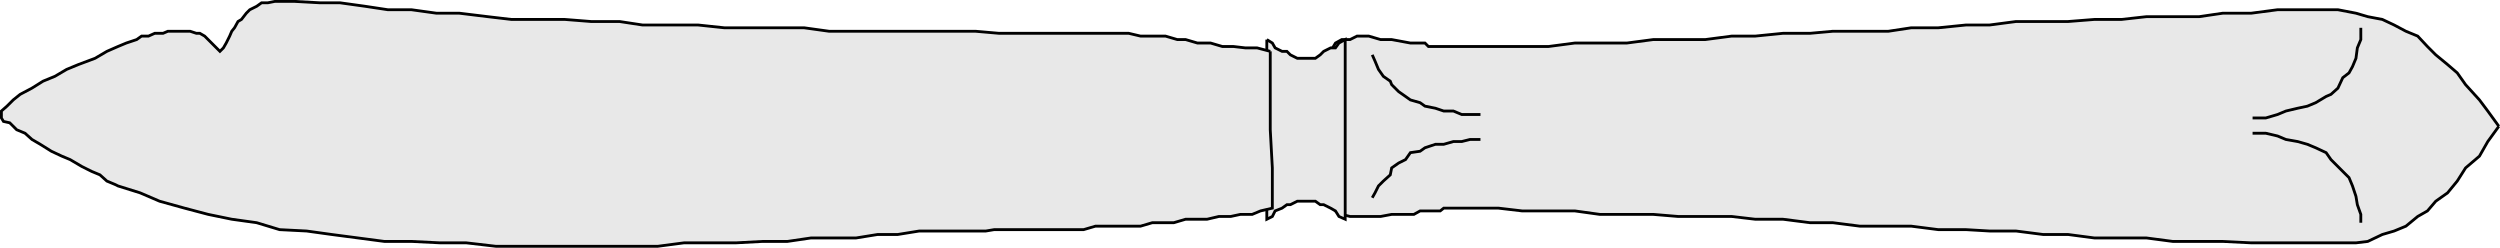
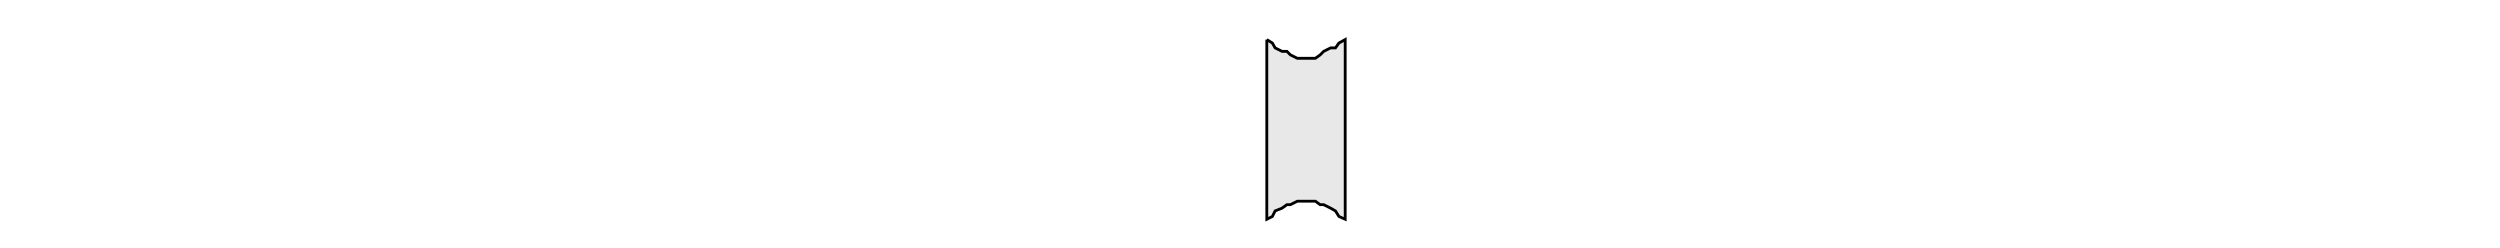
<svg xmlns="http://www.w3.org/2000/svg" width="360.369" height="35.709">
-   <path fill="#e8e8e8" stroke="#000" stroke-miterlimit="10" stroke-width=".408" d="m360.204 18.204-1.598-2.2-1.199-1.6-2-2.2-1.203-1.7-1.398-1.202-1.7-1.399-1.199-1.199-1.402-1.5-1.7-.7-1.699-.902-1.699-.8-2.101-.399-1.7-.5-2.601-.5h-8.7l-3.8.5h-4.098l-3.402.5h-7.598l-3.601.399h-3.899l-3.8.3h-7.5l-3.801.5h-3.399l-4 .403h-3.902l-3.301.5h-8l-3.297.297h-3.902l-4 .402h-3.399l-3.8.5h-7.5l-3.801.5h-7.5l-3.801.5h-17.297l-.5-.5h-2.101l-2.7-.5h-1.601l-1.7-.5h-1.699l-1 .5h-1.199l-.902.5-.301.5-.398.7-.5 1-.5 1.198v17.7l.5 1 .5.703.398 1 .3.398.903.5 1.2.301h4.398l1.601-.3h3.2l.898-.5h2.902l.5-.4h7.899l3.402.4h7.598l3.601.5h7.7l3.601.3h7.7l3.398.398h4l3.902.5h3.297l3.902.5h7.399l3.902.5h4l3.399.2h3.8l3.899.5h3.601l3.801.5h7.5l3.797.5h7.203l4.098.203h15.101l1.7-.203 2.101-1 1.7-.5 1.699-.7 1.699-1.398 1.402-.8 1.2-1.4 1.699-1.202 1.398-1.7 1.203-1.898 2-1.7 1.2-2.1 1.597-2.2" />
  <path fill="#e8e8e8" stroke="#000" stroke-miterlimit="10" stroke-width=".408" d="m182.606 5.704.801.5.399.7 1 .5h.699l.5.5 1 .5h2.601l.7-.5.5-.5 1-.5h.699l.5-.7.902-.5v25.898l-.902-.398-.5-.8-.7-.4-1-.5h-.5l-.699-.5h-2.601l-1 .5h-.5l-.7.5-1 .4-.398.8-.8.398V5.704" />
-   <path fill="none" stroke="#000" stroke-miterlimit="10" stroke-width=".408" d="M340.306 4.005v1.699l-.5 1.2-.2 1.5-.5 1.198-.5.903-.902.699-.7 1.5-1 .898-.698.301-1.5.899-1.2.5-1.402.3-1.7.403-1.198.5-1.7.5h-1.902m15.602 15.097v-1.199l-.5-1.398-.2-1.203-.5-1.5-.5-1.2-.902-.898-1.7-1.7-.698-1-1.5-.702-1.2-.5-1.402-.399-1.7-.3-1.198-.5-1.7-.399h-1.902M197.806 7.903l.398.899.5 1.203.703 1 1 .699.2.5 1 1 1 .7.699.5 1.398.398.703.5 1.5.3 1.2.403h1.398l1.199.5h2.703m-15.601 12 .398-.703.5-1 .703-.7 1-.898.2-1 1-.7 1-.5.699-1 1.398-.202.703-.5 1.5-.5h1.2l1.398-.399h1.199l1.203-.3h1.5" />
-   <path fill="#e8e8e8" stroke="#000" stroke-miterlimit="10" stroke-width=".408" d="m183.106 7.403-1.902-.5h-1.7l-1.698-.199h-1.602l-1.7-.5h-1.898l-1.699-.5h-1.203l-1.7-.5h-3.597l-1.703-.402h-18.7l-3.398-.297h-21.101l-3.598-.5h-11.5l-3.8-.403h-8l-3.301-.5h-4.102l-3.797-.3h-7.703l-3.398-.399-4.102-.5h-3.297l-3.601-.5h-3.399l-3.3-.5-3.602-.5h-2.899L42.505.204h-2.899l-1 .2h-.902l-.7.5-1 .5-.5.5-.698.898-.5.3-.5.903-.399.5-.3.699-.5 1-.403.7-.5.5-2.2-2.2-.698-.402h-.5l-.899-.297h-3.203l-.7.297h-1.198l-.899.402h-1l-.703.5-1.5.5-1.2.5-1.597.7-1.703 1-2.398.898-1.7.703-1.699 1-1.703.699-1.598 1-1.699.898-1 .801-.902.899-.801.703v1l.3.5.903.199 1 1 1.2.5 1 .898 1.199.7 1.601 1 1.5.703 1.2.5 1.699 1 1.398.699 1.203.5 1 .898 1.2.5.398.2 3.199 1 2.8 1.203 3.602 1 3.399.898 3.402.7 3.598.5 3.3 1 3.899.199 3.602.5 7.601 1h3.899l4.101.203h3.797l4.3.5h23.302l3.8-.5h7.5l3.801-.203h3.598l3.402-.5h6.5l3.098-.5h2.902l3.098-.5h9.601l1.2-.2h12.898l1.703-.5h6.5l1.7-.5h3.097l1.703-.5h3.098l1.699-.398h1.703l1.399-.3h1.699l1.199-.5 1.703-.4v-5.8l-.3-5.5v-11.3" />
</svg>